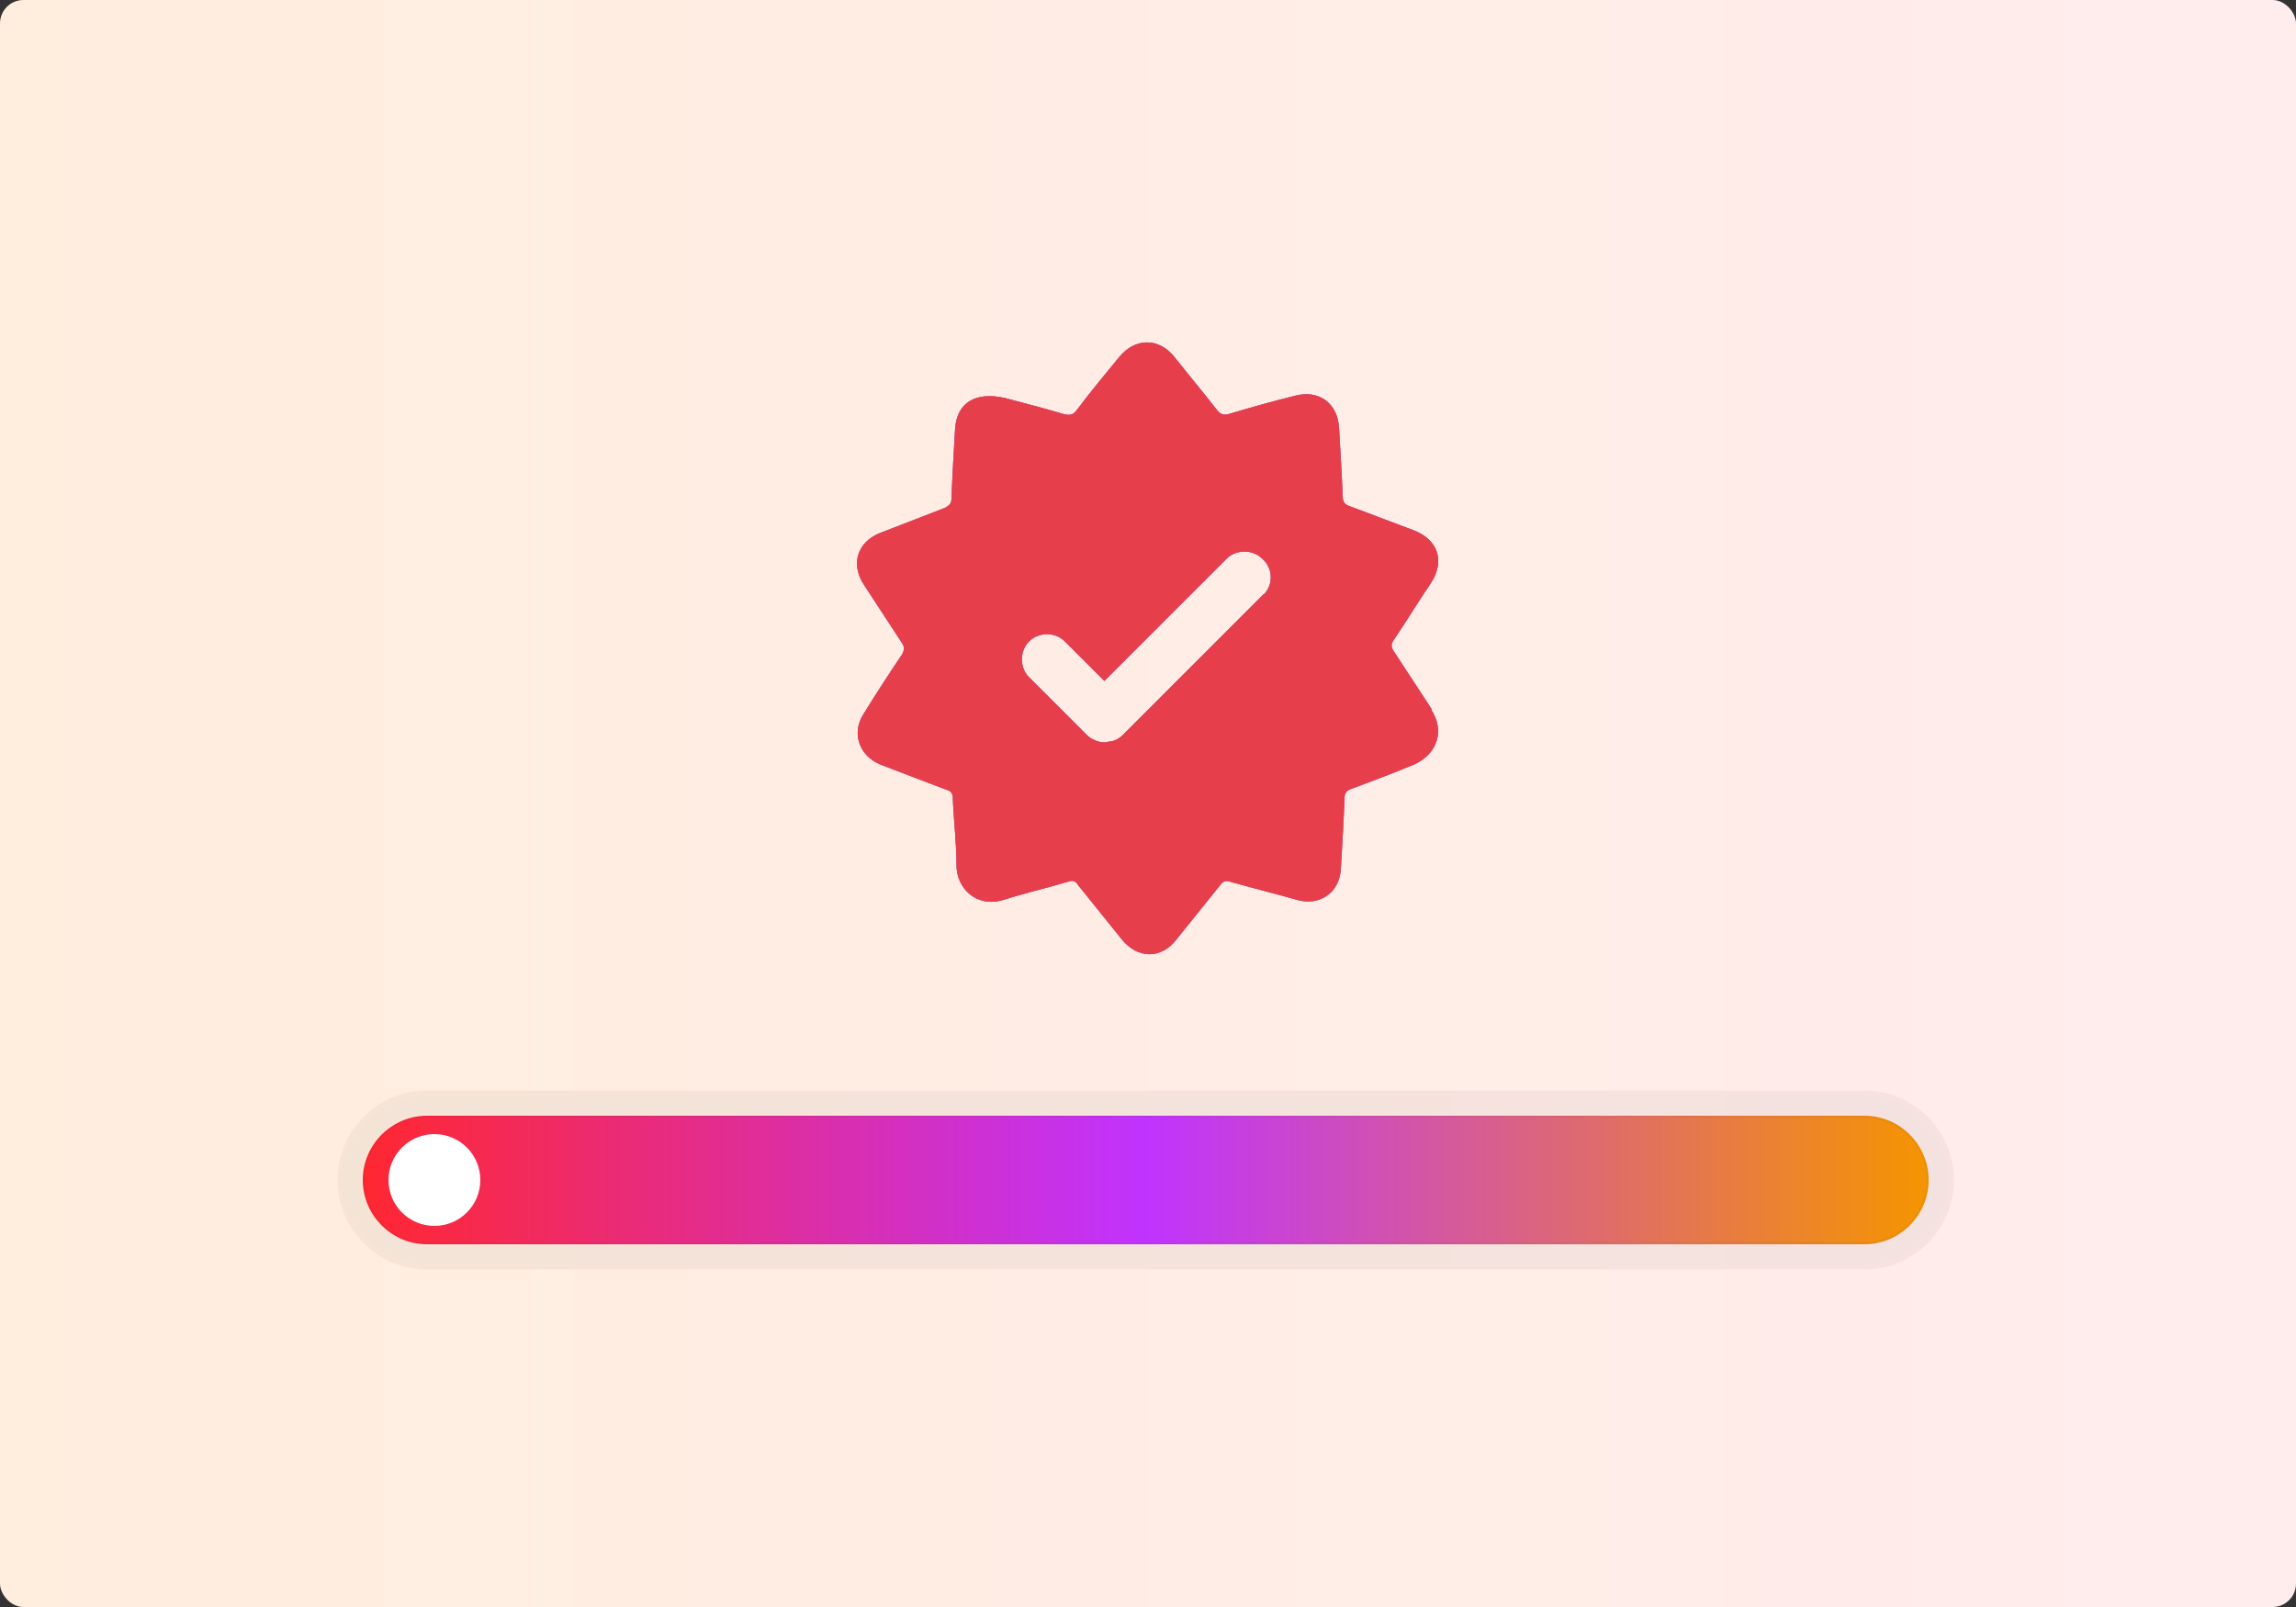
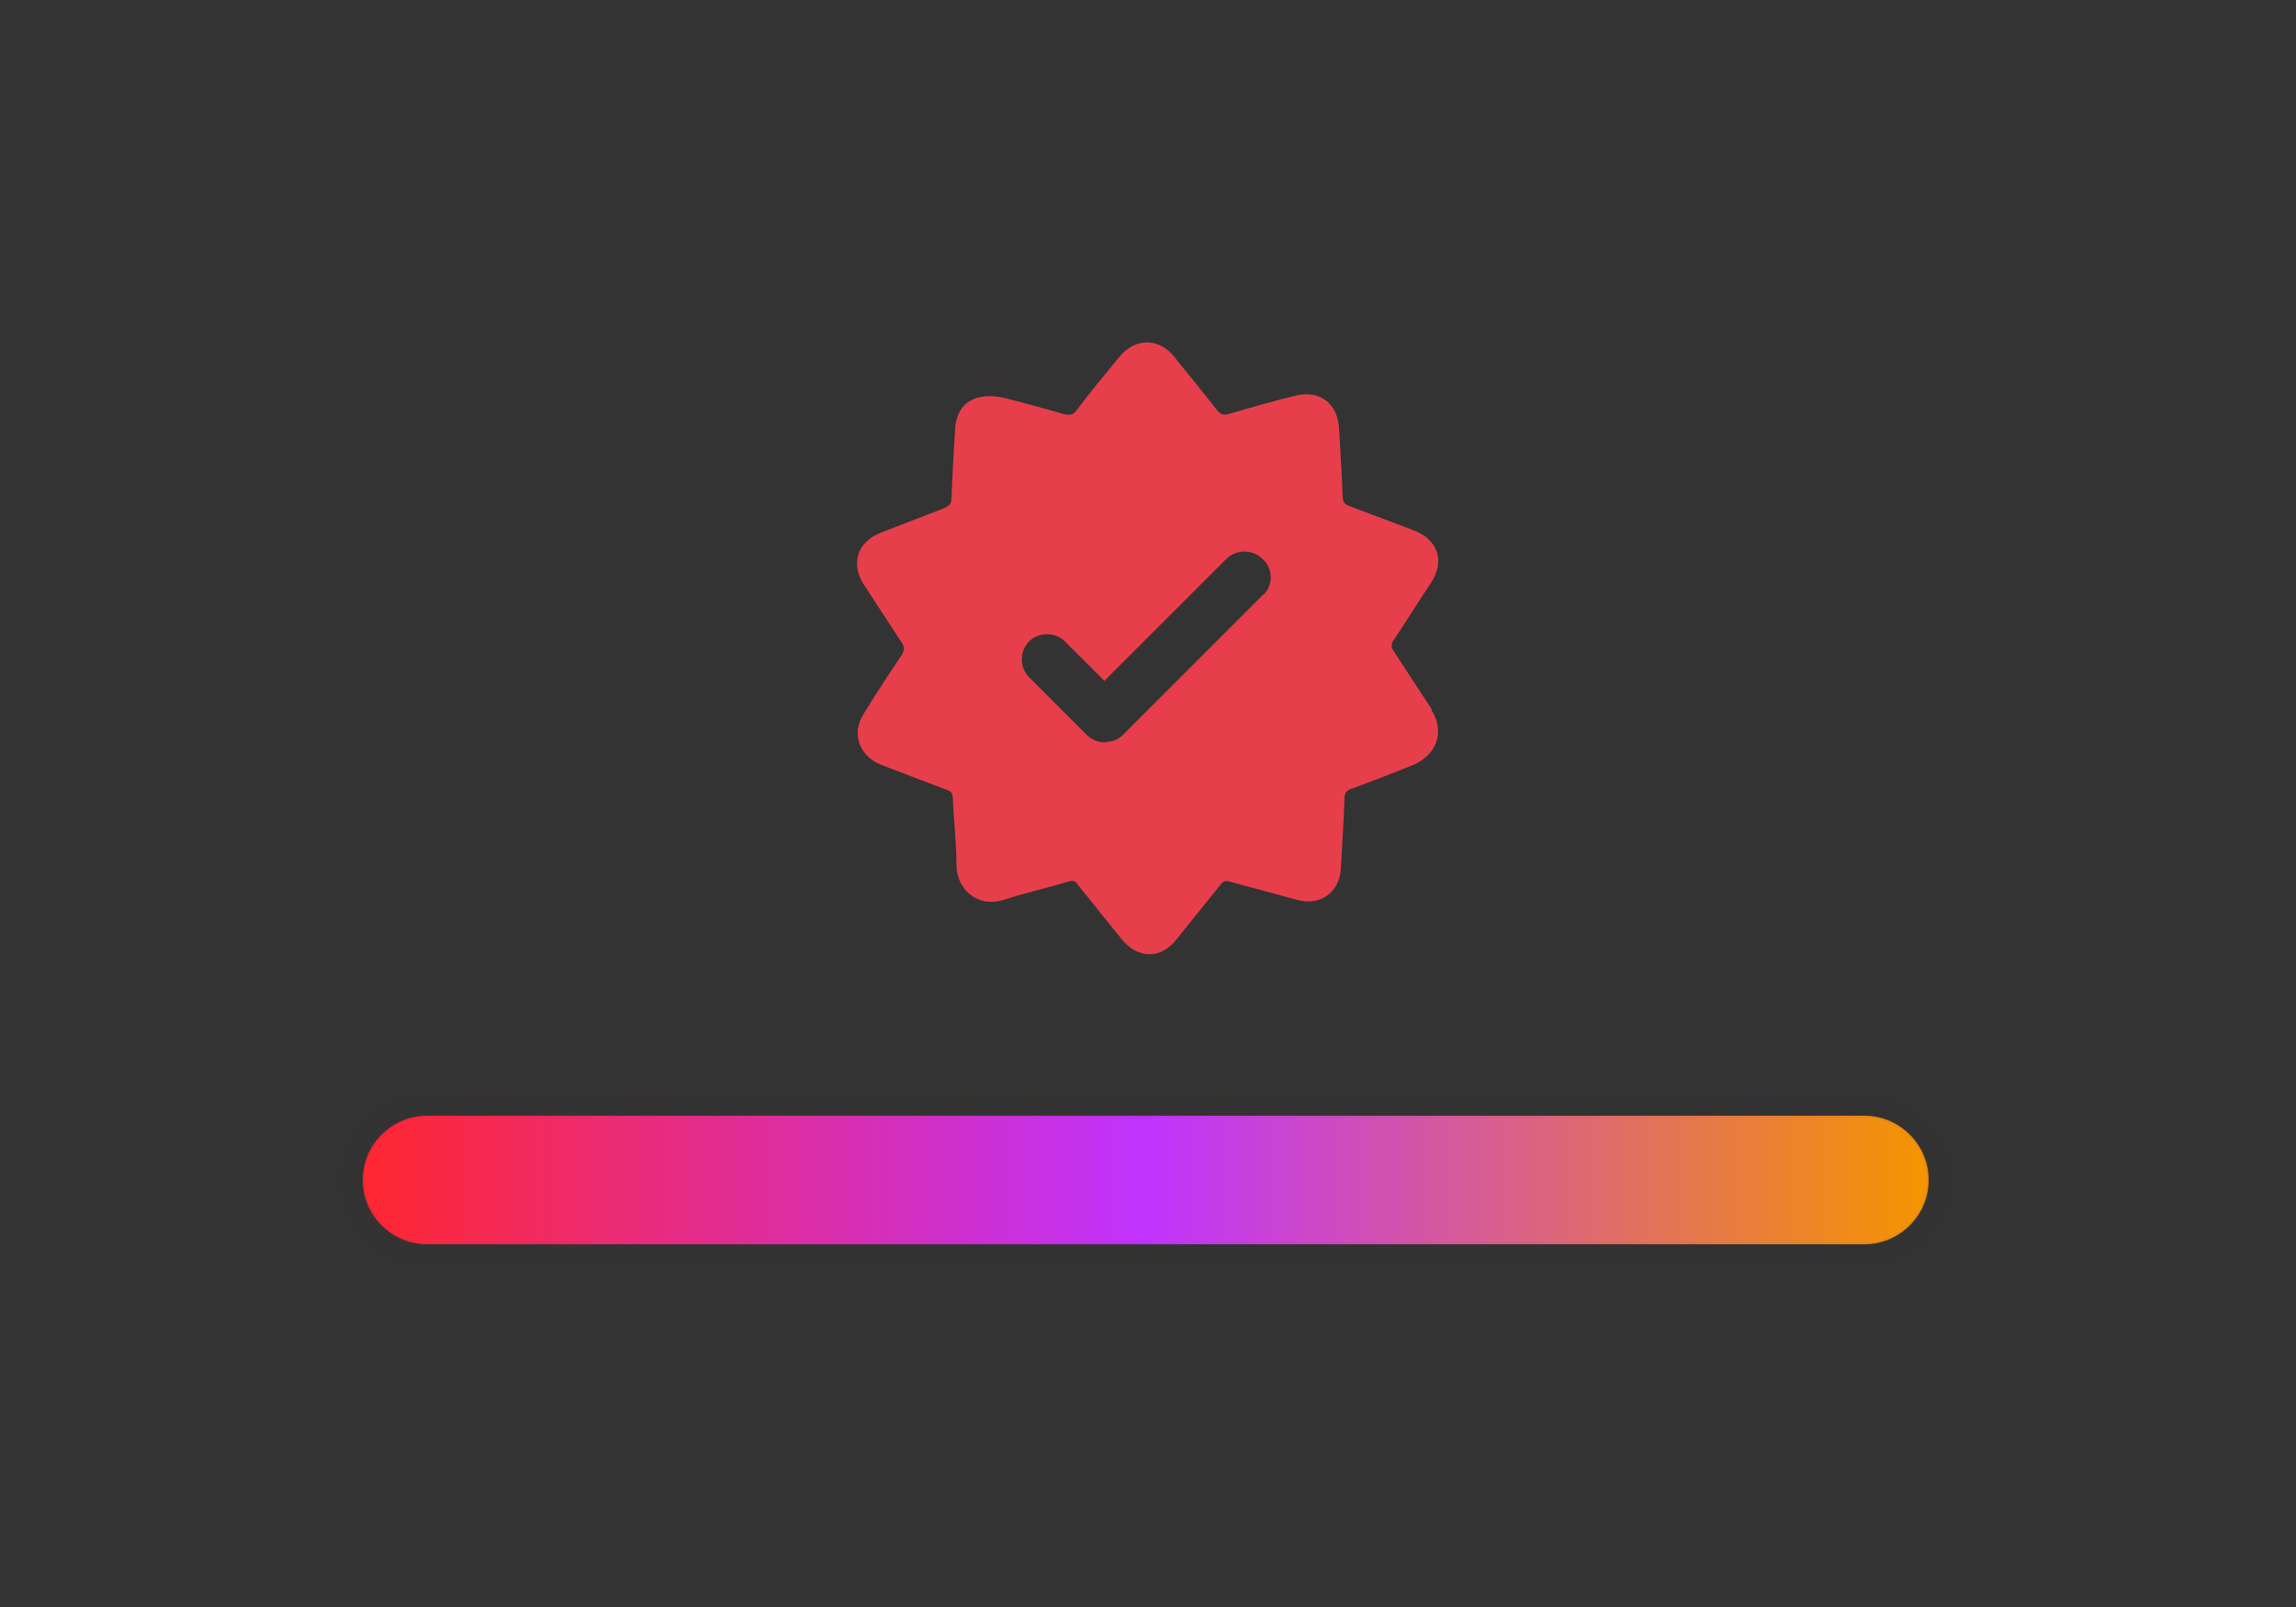
<svg xmlns="http://www.w3.org/2000/svg" id="eIkxejEOuXs1" viewBox="0 0 500 350" shape-rendering="geometricPrecision" text-rendering="geometricPrecision" project-id="6cf5824bb4854d0a9e23fa51edaca566" export-id="7485ea81c71145eb8d65256271bba533" cached="false">
  <rect x="0" y="0" width="500" height="350" fill="#333333" stroke="none" />
  <style>
#eIkxejEOuXs7_to {animation: eIkxejEOuXs7_to__to 6000ms linear infinite normal forwards}@keyframes eIkxejEOuXs7_to__to { 0% {transform: translate(94.6px,257px)} 8.333% {transform: translate(94.6px,257px);animation-timing-function: cubic-bezier(0.42,0,0.58,1)} 50% {transform: translate(405.953px,257px);animation-timing-function: cubic-bezier(0.42,0,0.58,1)} 91.667% {transform: translate(94.6px,257px)} 100% {transform: translate(94.6px,257px)}} #eIkxejEOuXs11 {animation: eIkxejEOuXs11_c_o 6000ms linear infinite normal forwards}@keyframes eIkxejEOuXs11_c_o { 0% {opacity: 1} 28.333% {opacity: 1;animation-timing-function: cubic-bezier(0.42,0,0.58,1)} 50% {opacity: 0;animation-timing-function: cubic-bezier(0.42,0,0.58,1)} 71.667% {opacity: 1} 100% {opacity: 1}} #eIkxejEOuXs13 {animation: eIkxejEOuXs13_c_o 6000ms linear infinite normal forwards}@keyframes eIkxejEOuXs13_c_o { 0% {opacity: 1} 8.333% {opacity: 1;animation-timing-function: cubic-bezier(0.42,0,0.58,1)} 28.333% {opacity: 0} 71.667% {opacity: 0;animation-timing-function: cubic-bezier(0.42,0,0.58,1)} 91.667% {opacity: 1} 100% {opacity: 1}}
</style>
  <defs>
    <linearGradient id="eIkxejEOuXs3-fill" x1="0" y1="175" x2="500" y2="175" spreadMethod="pad" gradientUnits="userSpaceOnUse" gradientTransform="translate(0 0)">
      <stop id="eIkxejEOuXs3-fill-0" offset="0%" stop-color="#ffeede" />
      <stop id="eIkxejEOuXs3-fill-1" offset="100%" stop-color="#ffeced" />
    </linearGradient>
    <linearGradient id="eIkxejEOuXs4-fill" x1="79" y1="257" x2="420" y2="257" spreadMethod="pad" gradientUnits="userSpaceOnUse" gradientTransform="translate(0 0)">
      <stop id="eIkxejEOuXs4-fill-0" offset="0%" stop-color="#ff2731" />
      <stop id="eIkxejEOuXs4-fill-1" offset="50%" stop-color="#c033ff" />
      <stop id="eIkxejEOuXs4-fill-2" offset="100%" stop-color="#f59500" />
    </linearGradient>
  </defs>
  <g>
-     <rect width="500" height="350" rx="5.1" ry="5.1" fill="url(#eIkxejEOuXs3-fill)" />
    <path d="M93,243h313c7.7,0,14,6.3,14,14v0c0,7.7-6.3,14-14,14h-313c-7.7,0-14-6.3-14-14v0c0-7.7,6.3-14,14-14Z" fill="url(#eIkxejEOuXs4-fill)" />
    <g opacity="0.05">
      <path d="M406,276h-313c-10.5,0-19-8.5-19-19s8.5-19,19-19h313c10.5,0,19,8.5,19,19s-8.5,19-19,19ZM93,243c-7.7,0-14,6.3-14,14s6.3,14,14,14h313c7.7,0,14-6.3,14-14s-6.3-14-14-14h-313Z" fill="#0c0c0c" stroke="#511e1e" />
    </g>
  </g>
  <g id="eIkxejEOuXs7_to" transform="translate(94.6,257)">
    <g transform="translate(-94.6,-257)">
-       <circle r="10" transform="translate(94.6 257)" fill="#fff" />
-     </g>
+       </g>
  </g>
  <g>
-     <path d="M311.8,154.5c-2.8-4.3-5.5-8.4-8.3-12.7-.6-.9-.6-1.5,0-2.4c2.8-4.1,5.3-8.3,8.1-12.4c3.2-4.9,1.5-9.6-4-11.6-4.6-1.7-9.2-3.5-13.8-5.2-.9-.3-1.4-.9-1.4-2-.2-5-.5-10.1-.8-15-.3-5.4-4.4-8.4-9.6-7-4.9,1.2-9.8,2.6-14.5,4-1.1.3-1.7,0-2.4-.8-3.1-4-6.3-7.8-9.3-11.6-3.4-4.3-8.6-4.3-12.1,0-3.1,3.8-6.3,7.6-9.2,11.5-.8,1.1-1.5,1.2-2.8.9-4.7-1.4-9.5-2.6-12.8-3.5-6.6-1.5-10.5,1.1-10.9,6.6-.3,5-.6,10.1-.8,15.3c0,1.1-.5,1.5-1.4,2-4.7,1.8-9.5,3.7-14.2,5.5-4.9,2-6.4,6.7-3.5,11.2c2.8,4.3,5.5,8.4,8.3,12.7.6.9.6,1.5,0,2.6-2.9,4.3-5.7,8.6-8.4,13-2.6,4.1-.9,9,3.7,10.9c4.7,1.8,9.6,3.7,14.4,5.5c1.1.3,1.4.9,1.4,2c.2,4.9.8,9.6.8,14.5s4.3,9.3,10.2,7.5c4.7-1.5,9.5-2.6,14.2-4c.9-.3,1.5-.2,2.1.8c3.2,4,6.3,7.8,9.5,11.8c3.5,4.3,8.6,4.3,11.9,0c3.2-4,6.3-7.8,9.5-11.8.6-.8,1.1-1.1,2.1-.8c4.9,1.4,9.8,2.6,14.7,4c5,1.4,9.3-1.7,9.5-6.9.3-5,.6-10.1.8-15.3c0-1.2.6-1.7,1.5-2c4.6-1.7,9.3-3.5,13.9-5.4c4.9-2.4,6.4-7.3,3.5-11.8l.1-.1Zm-36.6-25.1L244.6,160c-.8.8-1.8,1.4-2.9,1.5-.3,0-.8.2-1.1.2-1.4,0-2.9-.6-4-1.7l-12.5-12.5c-2.1-2.1-2.1-5.7,0-7.8s5.7-2.1,7.8,0l8.6,8.6l26.6-26.6c2.1-2.1,5.7-2.1,7.8,0c2.4,2.1,2.4,5.7.3,7.8v-.1Z" fill="#e39039" />
-   </g>
+     </g>
  <g id="eIkxejEOuXs11">
-     <path d="M311.8,154.5c-2.8-4.3-5.5-8.4-8.3-12.7-.6-.9-.6-1.5,0-2.4c2.8-4.1,5.3-8.3,8.1-12.4c3.2-4.9,1.5-9.6-4-11.6-4.6-1.7-9.2-3.5-13.8-5.2-.9-.3-1.4-.9-1.4-2-.2-5-.5-10.1-.8-15-.3-5.4-4.4-8.4-9.6-7-4.9,1.2-9.8,2.6-14.5,4-1.1.3-1.7,0-2.4-.8-3.1-4-6.3-7.8-9.3-11.6-3.4-4.3-8.6-4.3-12.1,0-3.1,3.8-6.3,7.6-9.2,11.5-.8,1.1-1.5,1.2-2.8.9-4.7-1.4-9.5-2.6-12.8-3.5-6.6-1.5-10.5,1.1-10.9,6.6-.3,5-.6,10.1-.8,15.3c0,1.1-.5,1.5-1.4,2-4.7,1.8-9.5,3.7-14.2,5.5-4.9,2-6.4,6.7-3.5,11.2c2.8,4.3,5.5,8.4,8.3,12.7.6.9.6,1.5,0,2.6-2.9,4.3-5.7,8.6-8.4,13-2.6,4.1-.9,9,3.7,10.9c4.7,1.8,9.6,3.7,14.4,5.5c1.1.3,1.4.9,1.4,2c.2,4.9.8,9.6.8,14.5s4.3,9.3,10.2,7.5c4.7-1.5,9.5-2.6,14.2-4c.9-.3,1.5-.2,2.1.8c3.2,4,6.3,7.8,9.5,11.8c3.5,4.3,8.6,4.3,11.9,0c3.2-4,6.3-7.8,9.5-11.8.6-.8,1.1-1.1,2.1-.8c4.9,1.4,9.8,2.6,14.7,4c5,1.4,9.3-1.7,9.5-6.9.3-5,.6-10.1.8-15.3c0-1.2.6-1.7,1.5-2c4.6-1.7,9.3-3.5,13.9-5.4c4.9-2.4,6.4-7.3,3.5-11.8l.1-.1Zm-36.6-25.1L244.6,160c-.8.8-1.8,1.4-2.9,1.5-.3,0-.8.2-1.1.2-1.4,0-2.9-.6-4-1.7l-12.5-12.5c-2.1-2.1-2.1-5.7,0-7.8s5.7-2.1,7.8,0l8.6,8.6l26.6-26.6c2.1-2.1,5.7-2.1,7.8,0c2.4,2.1,2.4,5.7.3,7.8v-.1Z" fill="#b148f1" />
-   </g>
+     </g>
  <g id="eIkxejEOuXs13">
    <path d="M311.8,154.5c-2.8-4.3-5.5-8.4-8.3-12.7-.6-.9-.6-1.5,0-2.4c2.8-4.1,5.3-8.3,8.1-12.4c3.2-4.9,1.5-9.6-4-11.6-4.6-1.7-9.2-3.5-13.8-5.2-.9-.3-1.4-.9-1.4-2-.2-5-.5-10.1-.8-15-.3-5.4-4.4-8.4-9.6-7-4.9,1.2-9.8,2.6-14.5,4-1.1.3-1.7,0-2.4-.8-3.1-4-6.3-7.8-9.3-11.6-3.4-4.3-8.6-4.3-12.1,0-3.1,3.8-6.3,7.6-9.2,11.5-.8,1.1-1.5,1.2-2.8.9-4.7-1.4-9.5-2.6-12.8-3.5-6.6-1.5-10.5,1.1-10.9,6.6-.3,5-.6,10.1-.8,15.3c0,1.1-.5,1.5-1.4,2-4.7,1.8-9.5,3.7-14.2,5.5-4.9,2-6.4,6.7-3.5,11.2c2.8,4.3,5.5,8.4,8.3,12.7.6.9.6,1.5,0,2.6-2.9,4.3-5.7,8.6-8.4,13-2.6,4.1-.9,9,3.7,10.9c4.7,1.8,9.6,3.7,14.4,5.5c1.1.3,1.4.9,1.4,2c.2,4.9.8,9.6.8,14.5s4.3,9.3,10.2,7.5c4.7-1.5,9.5-2.6,14.2-4c.9-.3,1.5-.2,2.1.8c3.2,4,6.3,7.8,9.5,11.8c3.5,4.3,8.6,4.3,11.9,0c3.2-4,6.3-7.8,9.5-11.8.6-.8,1.1-1.1,2.1-.8c4.9,1.4,9.8,2.6,14.7,4c5,1.4,9.3-1.7,9.5-6.9.3-5,.6-10.1.8-15.3c0-1.2.6-1.7,1.5-2c4.6-1.7,9.3-3.5,13.9-5.4c4.9-2.4,6.4-7.3,3.5-11.8l.1-.1Zm-36.6-25.1L244.6,160c-.8.8-1.8,1.4-2.9,1.5-.3,0-.8.2-1.1.2-1.4,0-2.9-.6-4-1.7l-12.5-12.5c-2.1-2.1-2.1-5.7,0-7.8s5.7-2.1,7.8,0l8.6,8.6l26.6-26.6c2.1-2.1,5.7-2.1,7.8,0c2.4,2.1,2.4,5.7.3,7.8v-.1Z" fill="#e63f4b" />
  </g>
</svg>